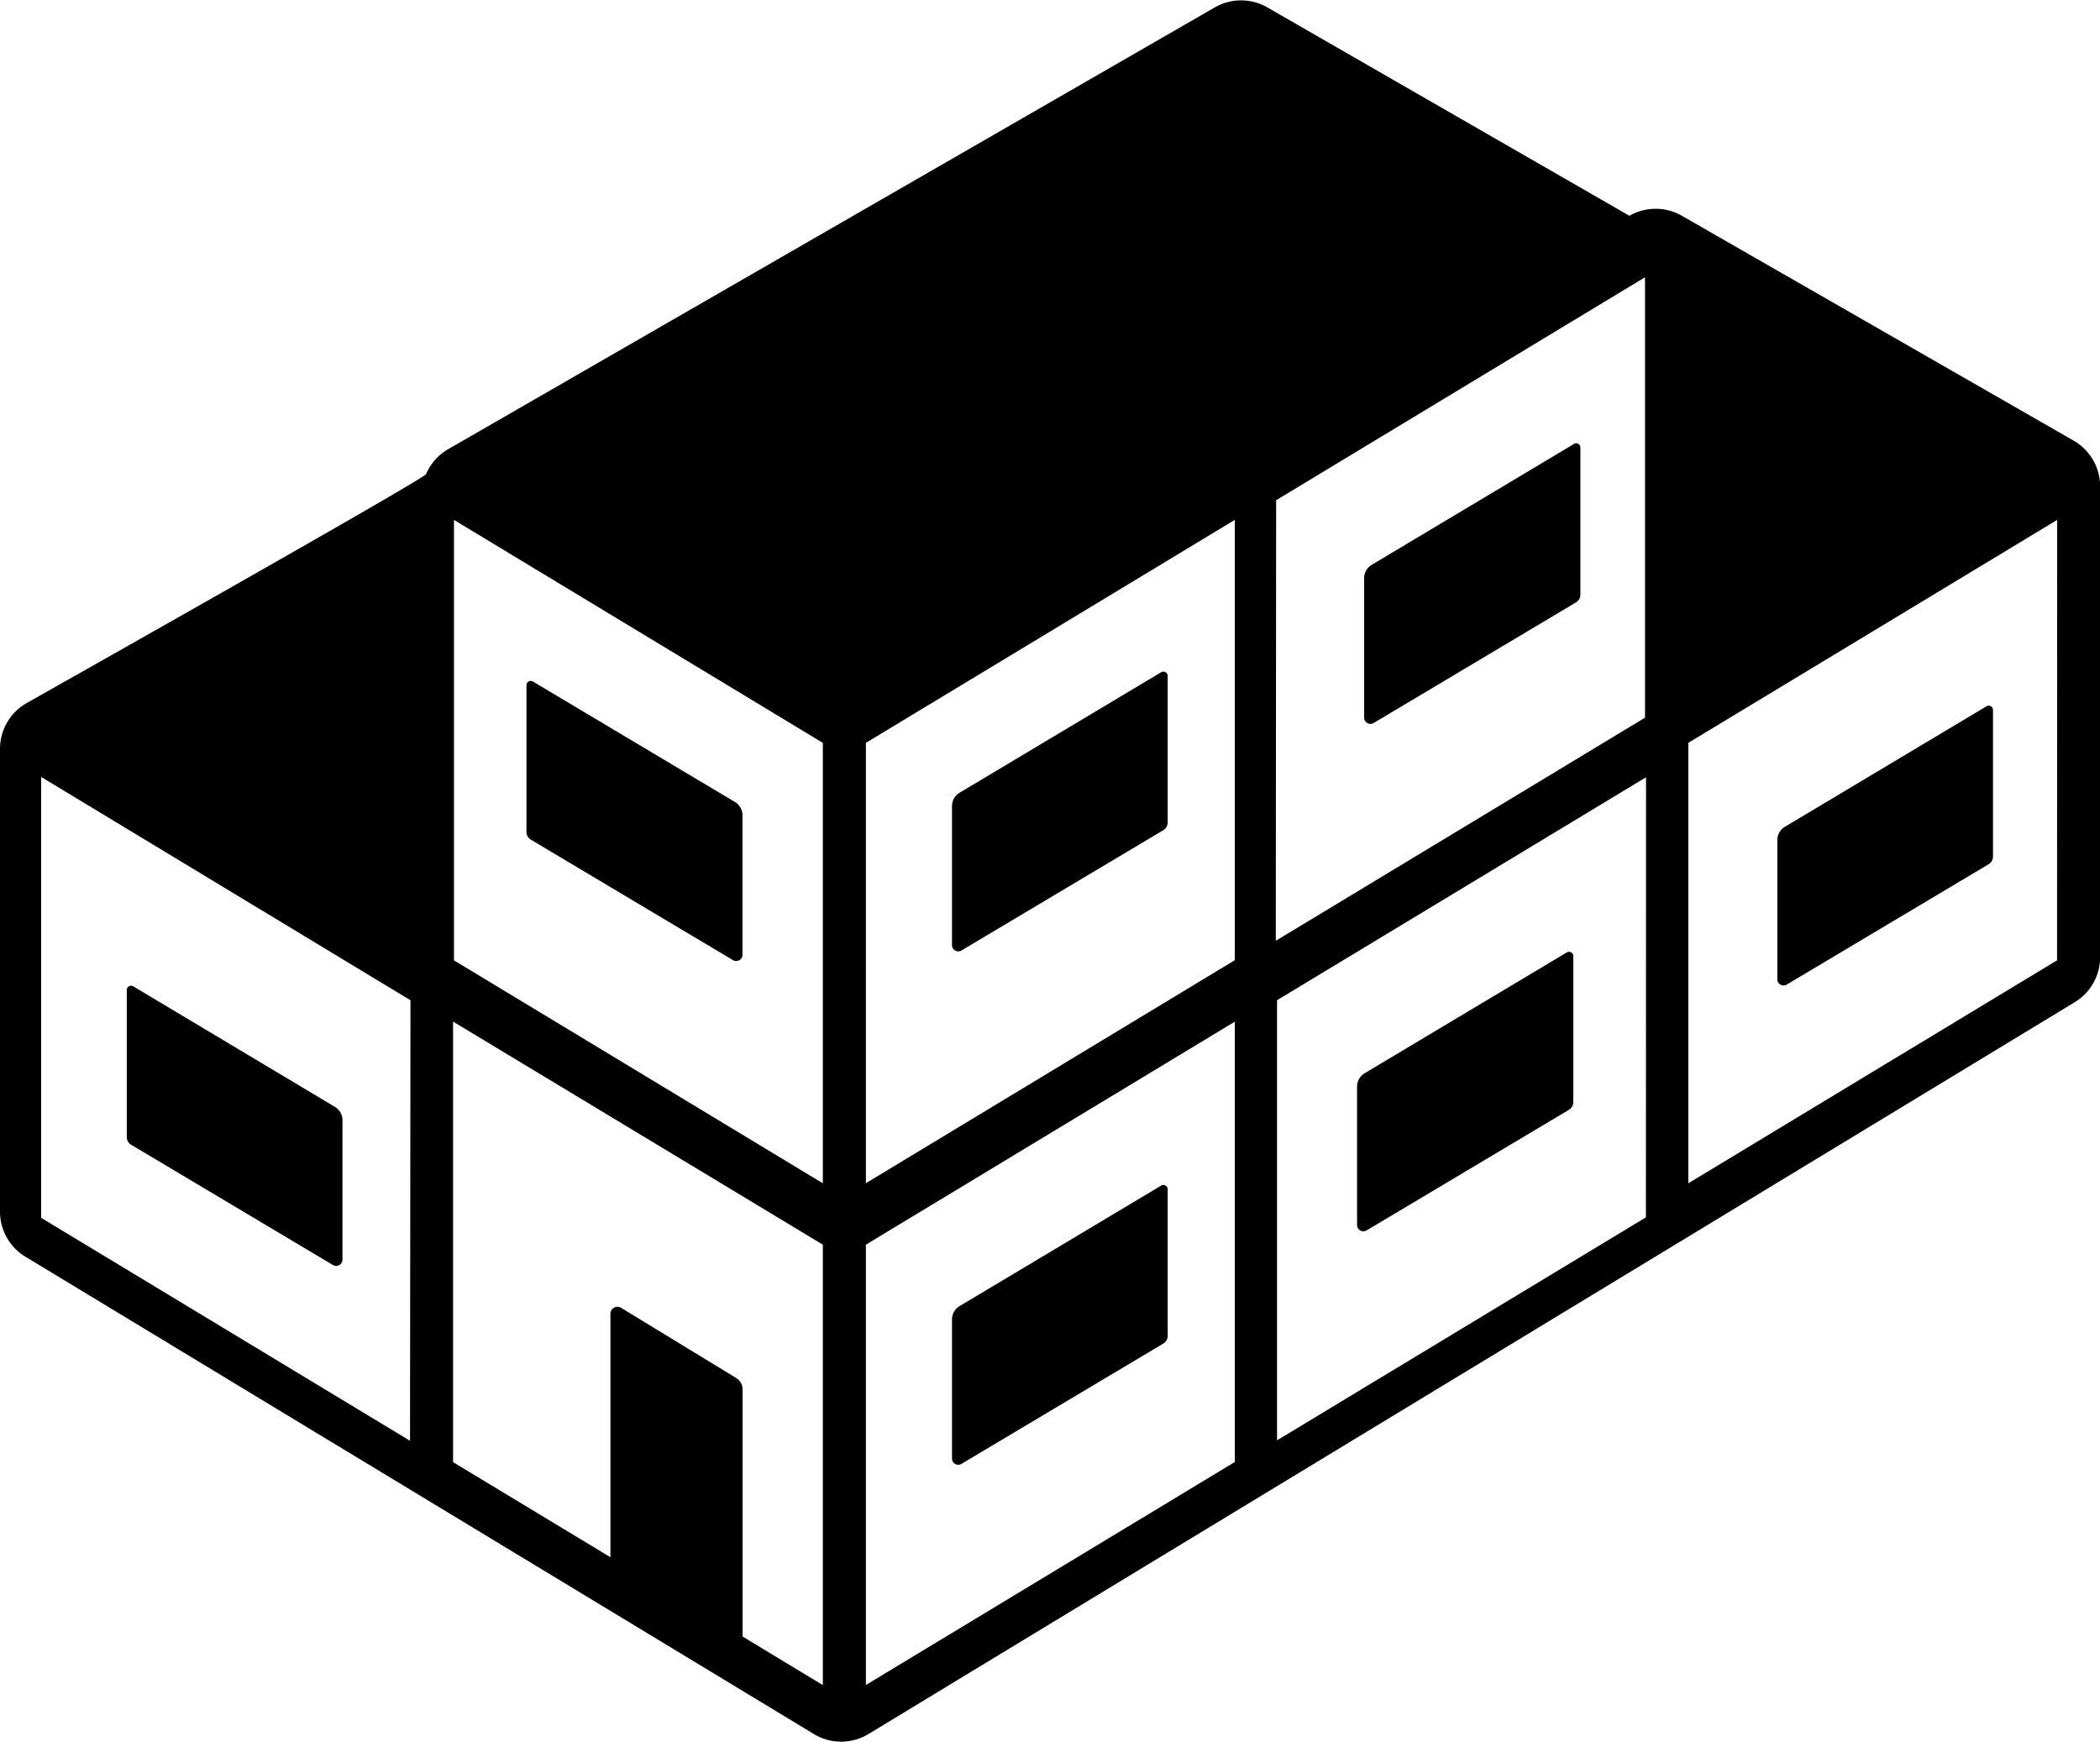
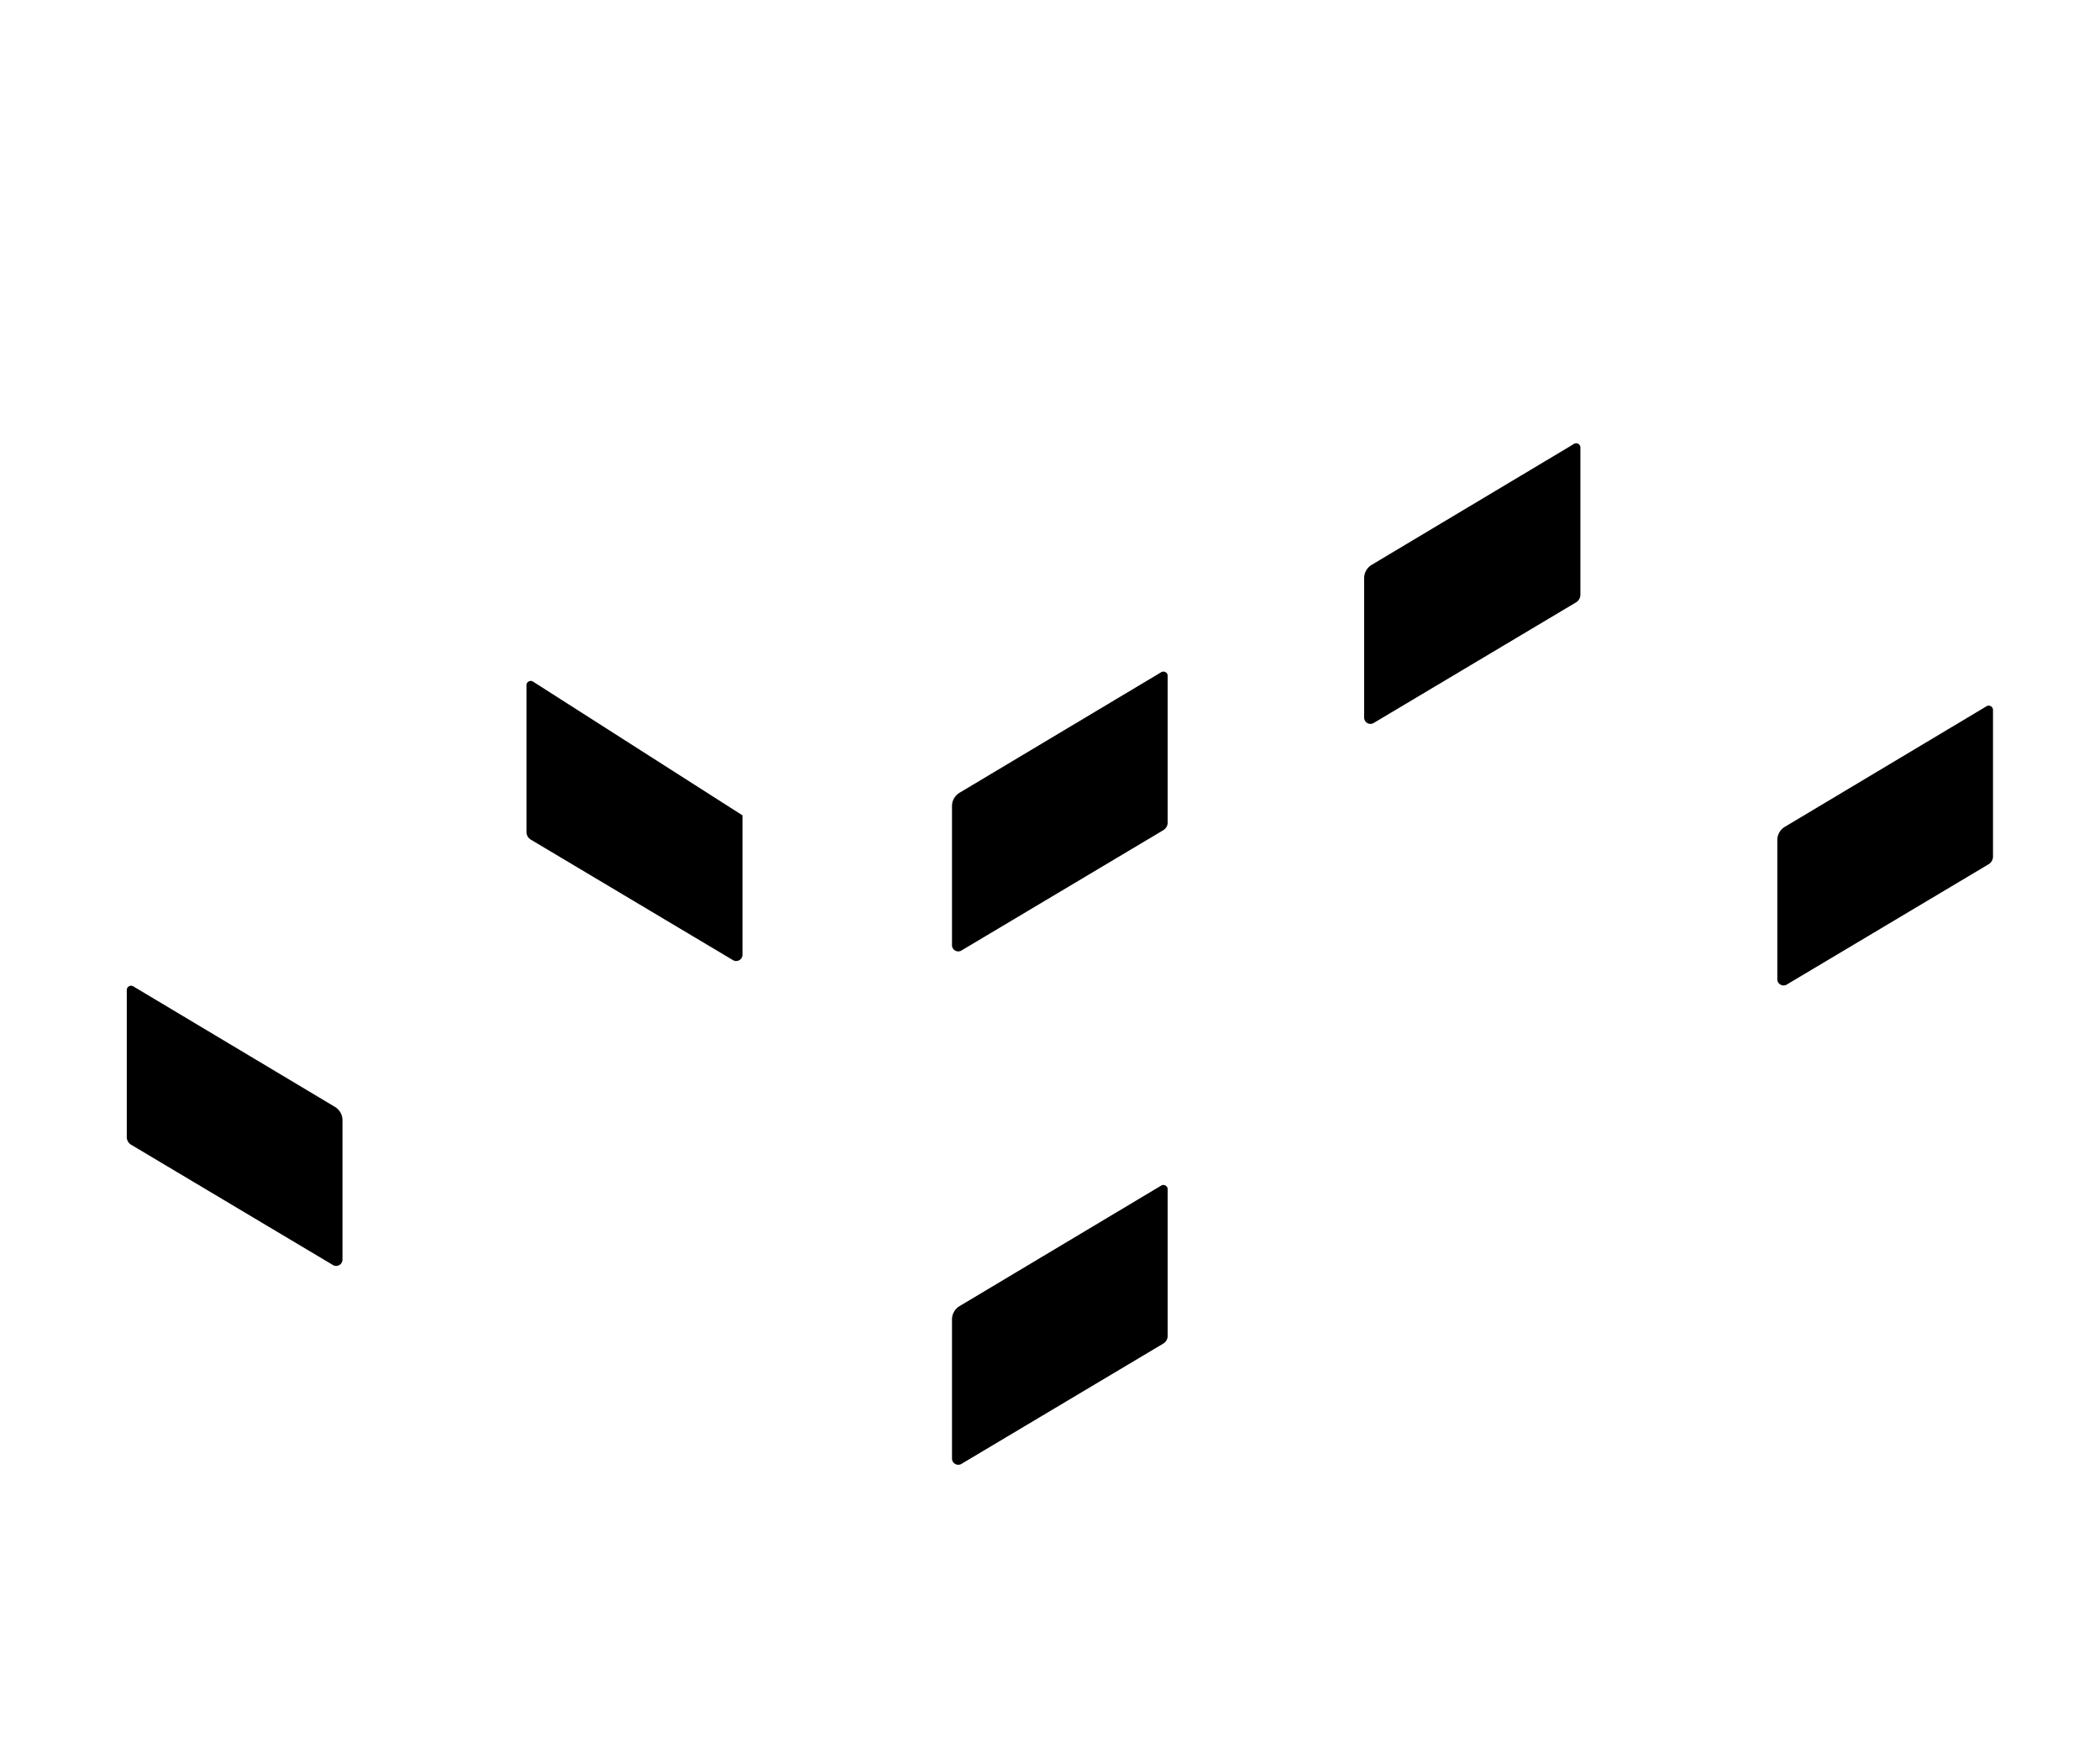
<svg xmlns="http://www.w3.org/2000/svg" id="Laag_1" data-name="Laag 1" viewBox="0 0 186.84 155">
  <title>tijdelijkeeaccomodatie</title>
  <path d="M675.29,436.28l18-10.73a.8.8,0,0,0,.39-.68V411.81a.38.38,0,0,0-.57-.32l-17.95,10.73a1.38,1.38,0,0,0-.67,1.19v12.4A.56.56,0,0,0,675.29,436.28Z" transform="translate(-589.79 -306)" />
  <path d="M675.29,390.6l18-10.73a.8.8,0,0,0,.39-.68V366.13a.38.38,0,0,0-.57-.32l-17.95,10.73a1.38,1.38,0,0,0-.67,1.19v12.4A.56.56,0,0,0,675.29,390.6Z" transform="translate(-589.79 -306)" />
-   <path d="M637,380.7l18,10.73a.56.56,0,0,0,.85-.48v-12.4a1.38,1.38,0,0,0-.67-1.19L637.2,366.64a.38.38,0,0,0-.57.32V380A.8.8,0,0,0,637,380.7Z" transform="translate(-589.79 -306)" />
-   <path d="M710.53,402.65V415a.56.56,0,0,0,.85.48l18-10.73a.8.8,0,0,0,.39-.68V391.06a.38.38,0,0,0-.57-.32l-17.95,10.73A1.38,1.38,0,0,0,710.53,402.65Z" transform="translate(-589.79 -306)" />
+   <path d="M637,380.7l18,10.73a.56.56,0,0,0,.85-.48v-12.4L637.2,366.64a.38.38,0,0,0-.57.32V380A.8.8,0,0,0,637,380.7Z" transform="translate(-589.79 -306)" />
  <path d="M748.72,393.63l18-10.73a.8.8,0,0,0,.39-.68V369.16a.38.38,0,0,0-.57-.32l-17.95,10.73a1.38,1.38,0,0,0-.67,1.19v12.4A.56.56,0,0,0,748.72,393.63Z" transform="translate(-589.79 -306)" />
  <path d="M601.41,407.83l18,10.73a.56.56,0,0,0,.85-.48v-12.4a1.38,1.38,0,0,0-.67-1.19l-17.95-10.73a.38.38,0,0,0-.57.32v13.06A.8.8,0,0,0,601.41,407.83Z" transform="translate(-589.79 -306)" />
-   <path d="M774.27,345.2l-34.84-20a4.69,4.69,0,0,0-4.67,0l-32.14-18.5a4.69,4.69,0,0,0-4.82,0L629.61,346a4.69,4.69,0,0,0-1.73,1.81q-.1.18-.18.38c-.19.44-35.49,20.34-35.49,20.34a4.69,4.69,0,0,0-2.42,4.1v41.18a4.69,4.69,0,0,0,2.16,3.95l70.18,42.49a4.69,4.69,0,0,0,5,0l107.28-65.09a4.69,4.69,0,0,0,2.23-4v-42A4.69,4.69,0,0,0,774.27,345.2Zm-148,89-32.82-19.84V375.13L626.31,395ZM663,455.94l-7.14-4.32v-22a1.18,1.18,0,0,0-.56-1L645.1,422.4a.63.63,0,0,0-1,.54v21.62l-14-8.46V396.9L663,416.75Zm0-44.65-32.82-19.84V352.26L663,372.1Zm36.65,24.8-32.82,19.84V416.75l32.82-19.84Zm0-44.65-32.82,19.84V372.1l32.82-19.84Zm3.68-40.93,32.82-19.84v39.19L703.3,389.71Zm32.9,63.81-32.82,19.84V395l22.72-13.73,10.11-6.11Zm36.58-22.87L740,411.29V372.1l32.82-19.84Z" transform="translate(-589.79 -306)" />
  <path d="M729.78,345.53l-17.95,10.73a1.38,1.38,0,0,0-.67,1.19v12.4a.56.56,0,0,0,.85.48l18-10.73a.8.8,0,0,0,.39-.68V345.86A.38.38,0,0,0,729.78,345.53Z" transform="translate(-589.79 -306)" />
</svg>